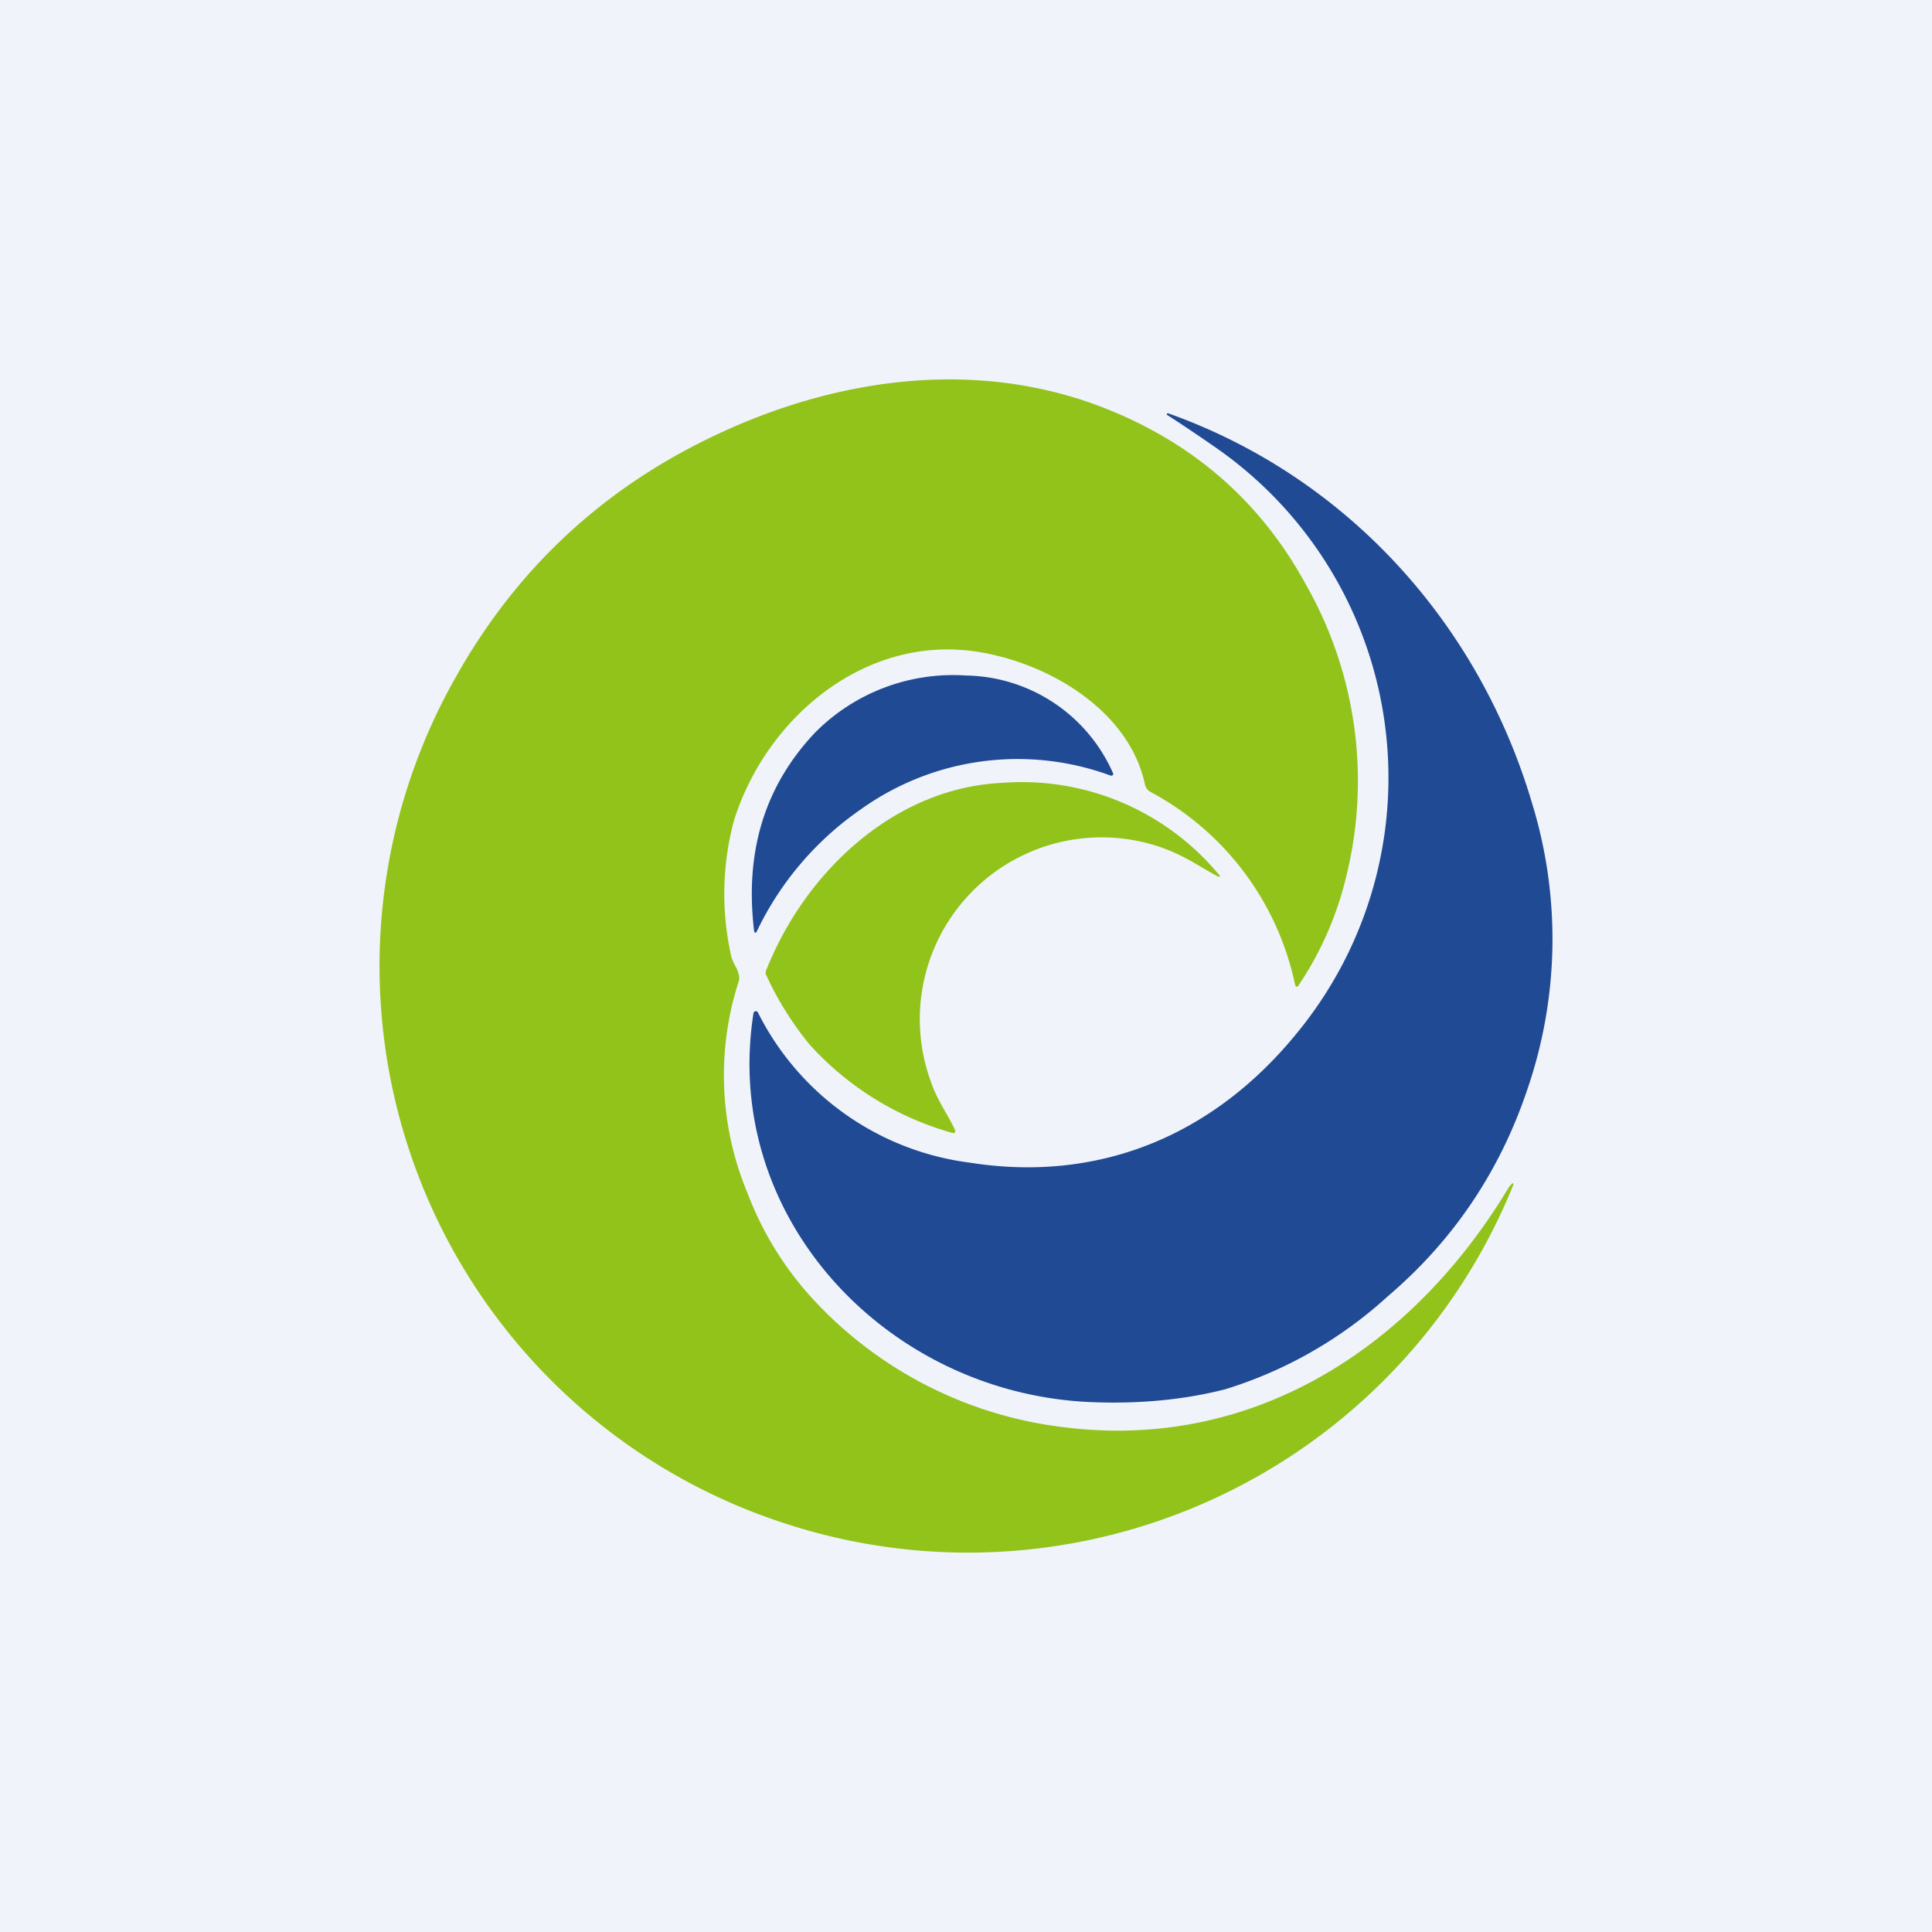
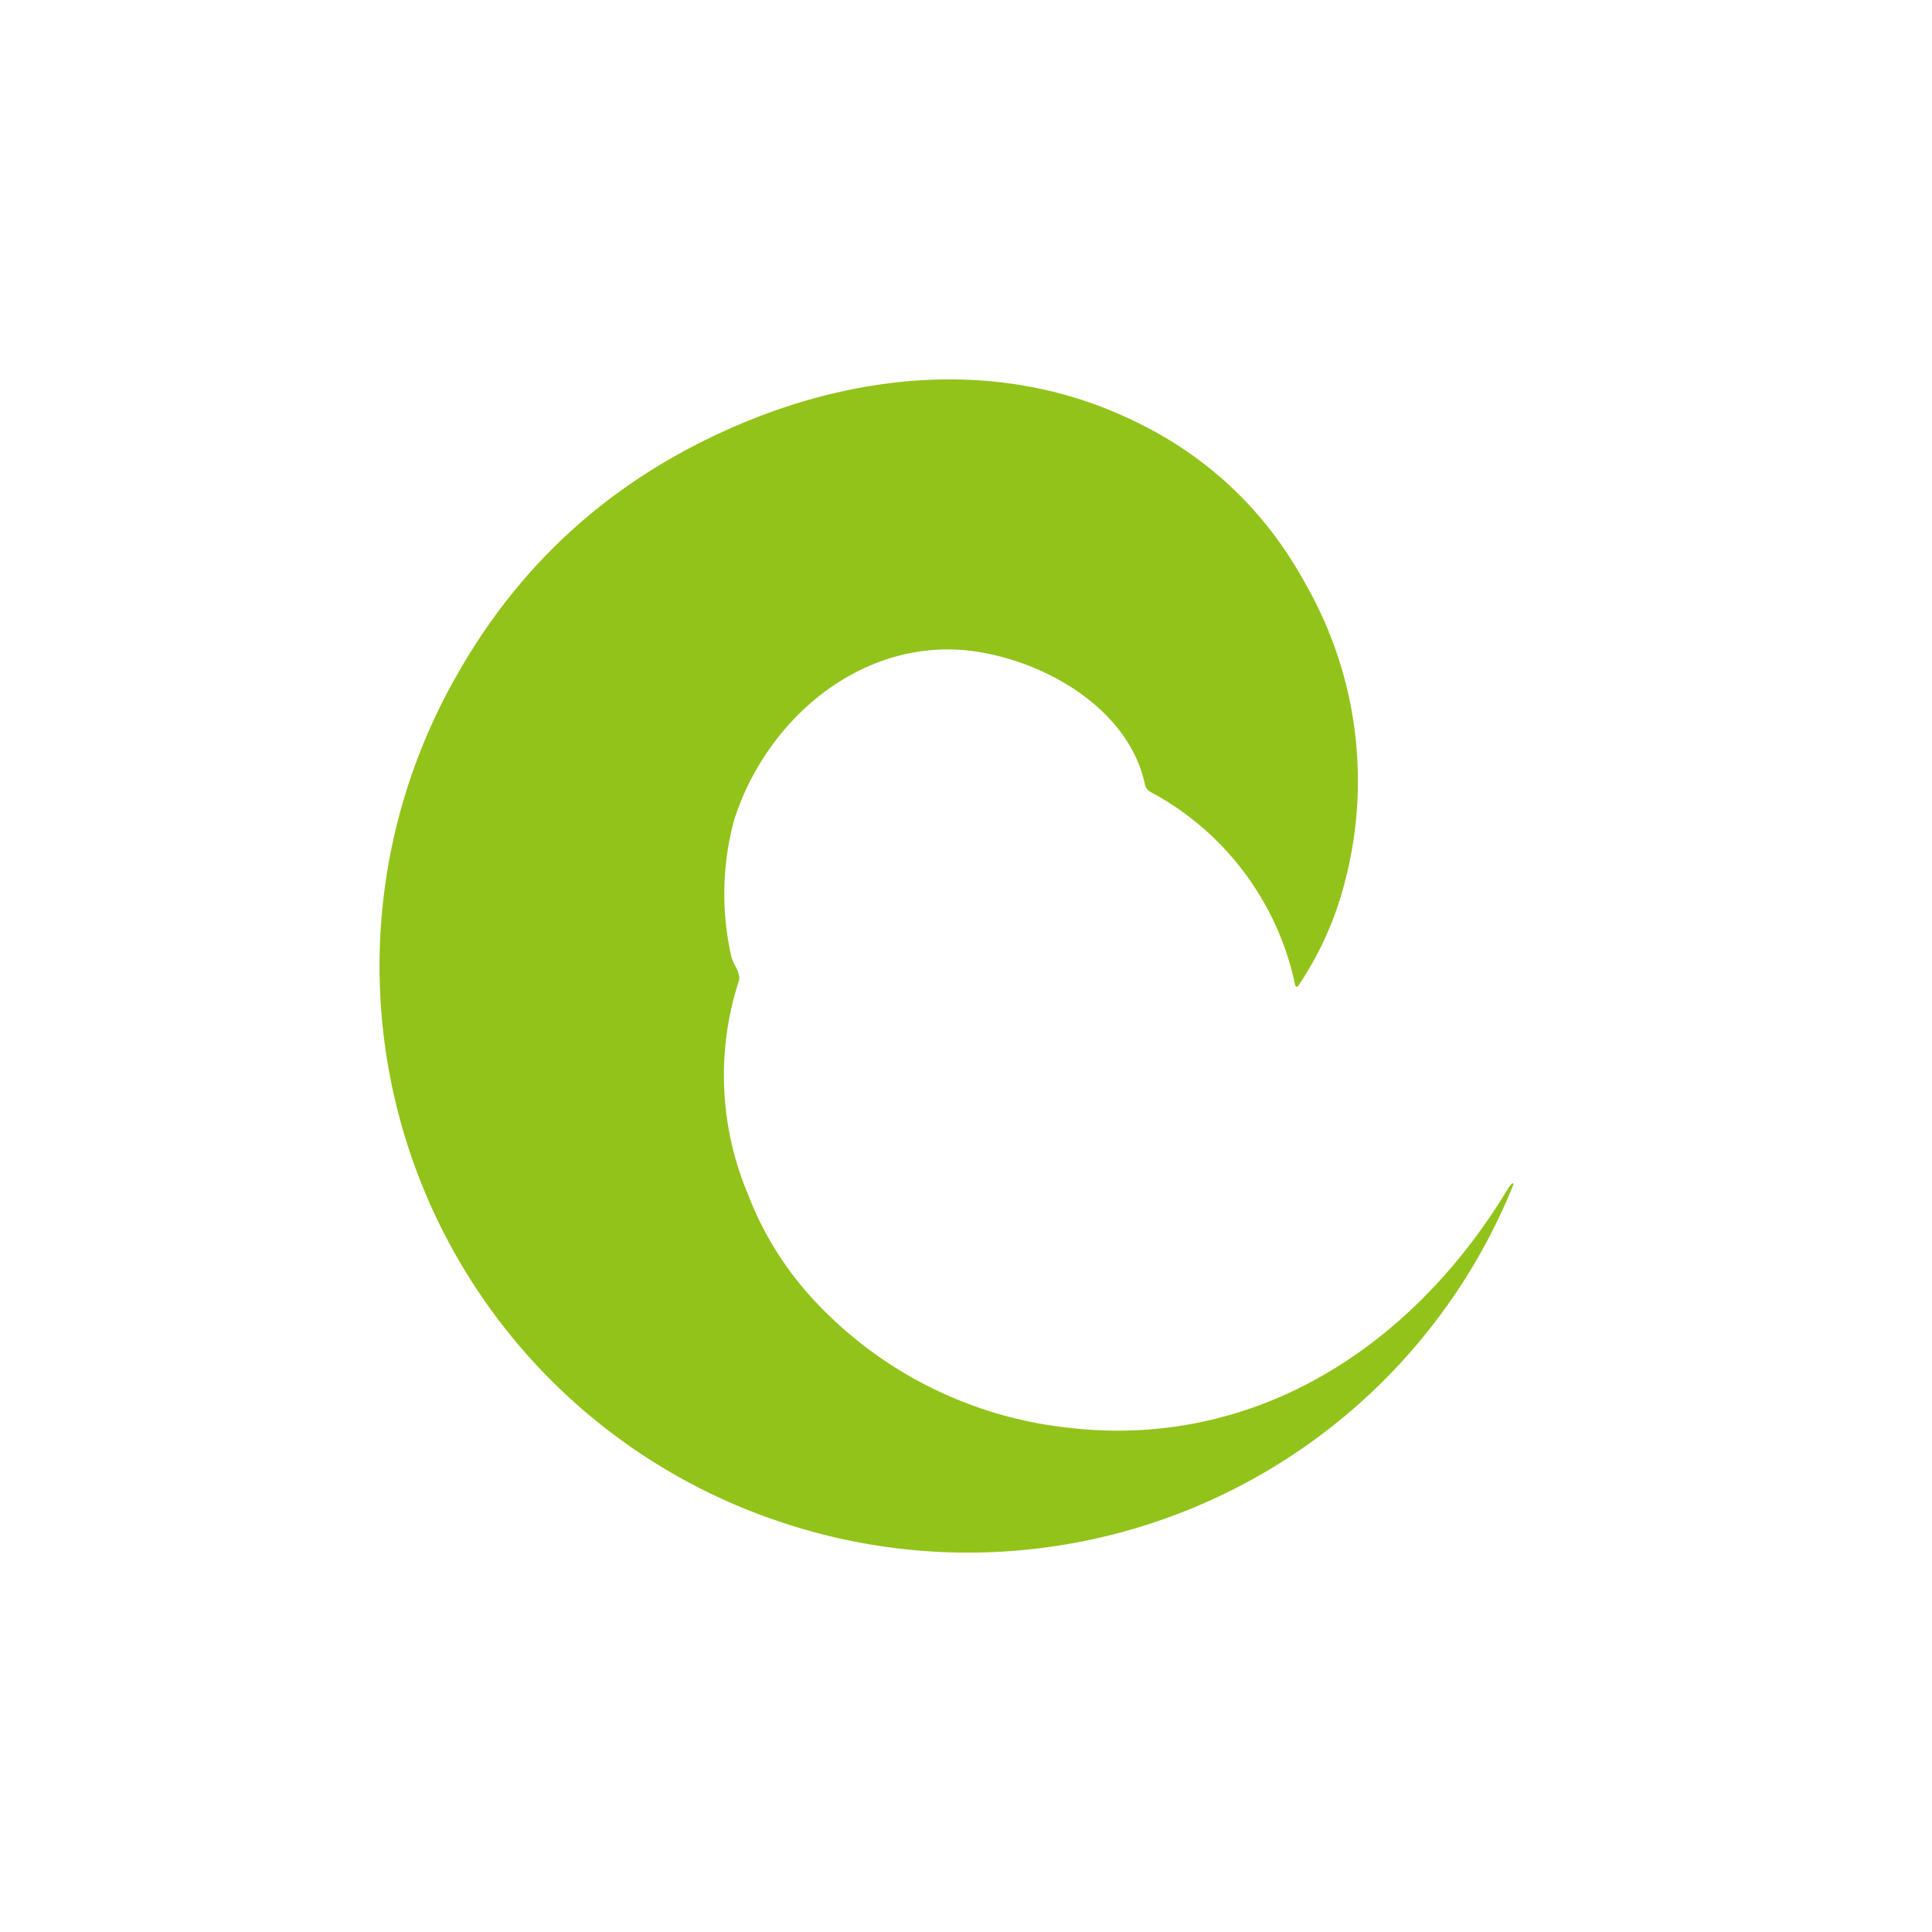
<svg xmlns="http://www.w3.org/2000/svg" width="56" height="56" viewBox="0 0 56 56">
-   <path fill="#F0F3FA" d="M0 0h56v56H0z" />
  <path d="M43.87 34.33a17.05 17.05 0 0 1-21.2 9.8 16.98 16.98 0 0 1-9.45-24.52c1.77-3.15 4.3-5.5 7.61-7.04 3.53-1.65 7.62-2.2 11.34-.68 2.5 1.02 4.4 2.7 5.68 5.05A11.5 11.5 0 0 1 39 25.49a9.62 9.62 0 0 1-1.38 3.1.06.06 0 0 1-.06 0l-.02-.04a8.26 8.26 0 0 0-4.2-5.6.31.31 0 0 1-.15-.2c-.47-2.24-2.98-3.64-5.09-3.89-3.18-.36-5.93 2.04-6.83 4.94a8.2 8.2 0 0 0-.08 3.89c.01.07.06.2.15.36.08.16.1.29.08.37a8.86 8.86 0 0 0 .25 6.17 9.47 9.47 0 0 0 1.88 3.05 11.78 11.78 0 0 0 7.3 3.73c5.49.69 10.09-2.33 12.85-6.9a.55.55 0 0 1 .06-.09l.07-.08h.03a.02.02 0 0 1 0 .03Z" fill="#92C31A" />
-   <path d="M33.86 11.98c5.15 1.83 9 6.06 10.55 11.31a13.4 13.4 0 0 1-.13 8.26c-.8 2.4-2.16 4.41-4.05 6.02a12.4 12.4 0 0 1-4.72 2.7c-1.18.3-2.47.43-3.9.37-5.88-.25-10.7-5.33-9.77-11.27a.07.07 0 0 1 .06-.06.07.07 0 0 1 .07.04 8 8 0 0 0 6.14 4.35c3.8.6 7.12-.83 9.51-3.79a11.65 11.65 0 0 0-2.4-16.95 47.89 47.89 0 0 0-1.4-.94V12a.03.03 0 0 1 .04-.02Z" fill="#204A94" />
-   <path d="M21.86 27c-.28-2.3.3-4.22 1.77-5.77A5.63 5.63 0 0 1 28 19.58a4.74 4.74 0 0 1 4.27 2.85l-.01.03a.06.06 0 0 1-.07.02 7.81 7.81 0 0 0-7.24.98 9.04 9.04 0 0 0-3.03 3.57h-.05l-.01-.03Z" fill="#204A94" />
-   <path d="M35.33 25.42c-.5-.26-.95-.6-1.65-.85A5.27 5.27 0 0 0 27 31.4c.16.48.5.95.68 1.35a.06.06 0 0 1 0 .07.07.07 0 0 1-.07.02 8.77 8.77 0 0 1-4.15-2.57 9.28 9.28 0 0 1-1.27-2.05c0-.03 0-.07.02-.1 1.12-2.83 3.7-5.29 6.86-5.43a7.42 7.42 0 0 1 6.3 2.71h-.03Z" fill="#92C31A" />
</svg>